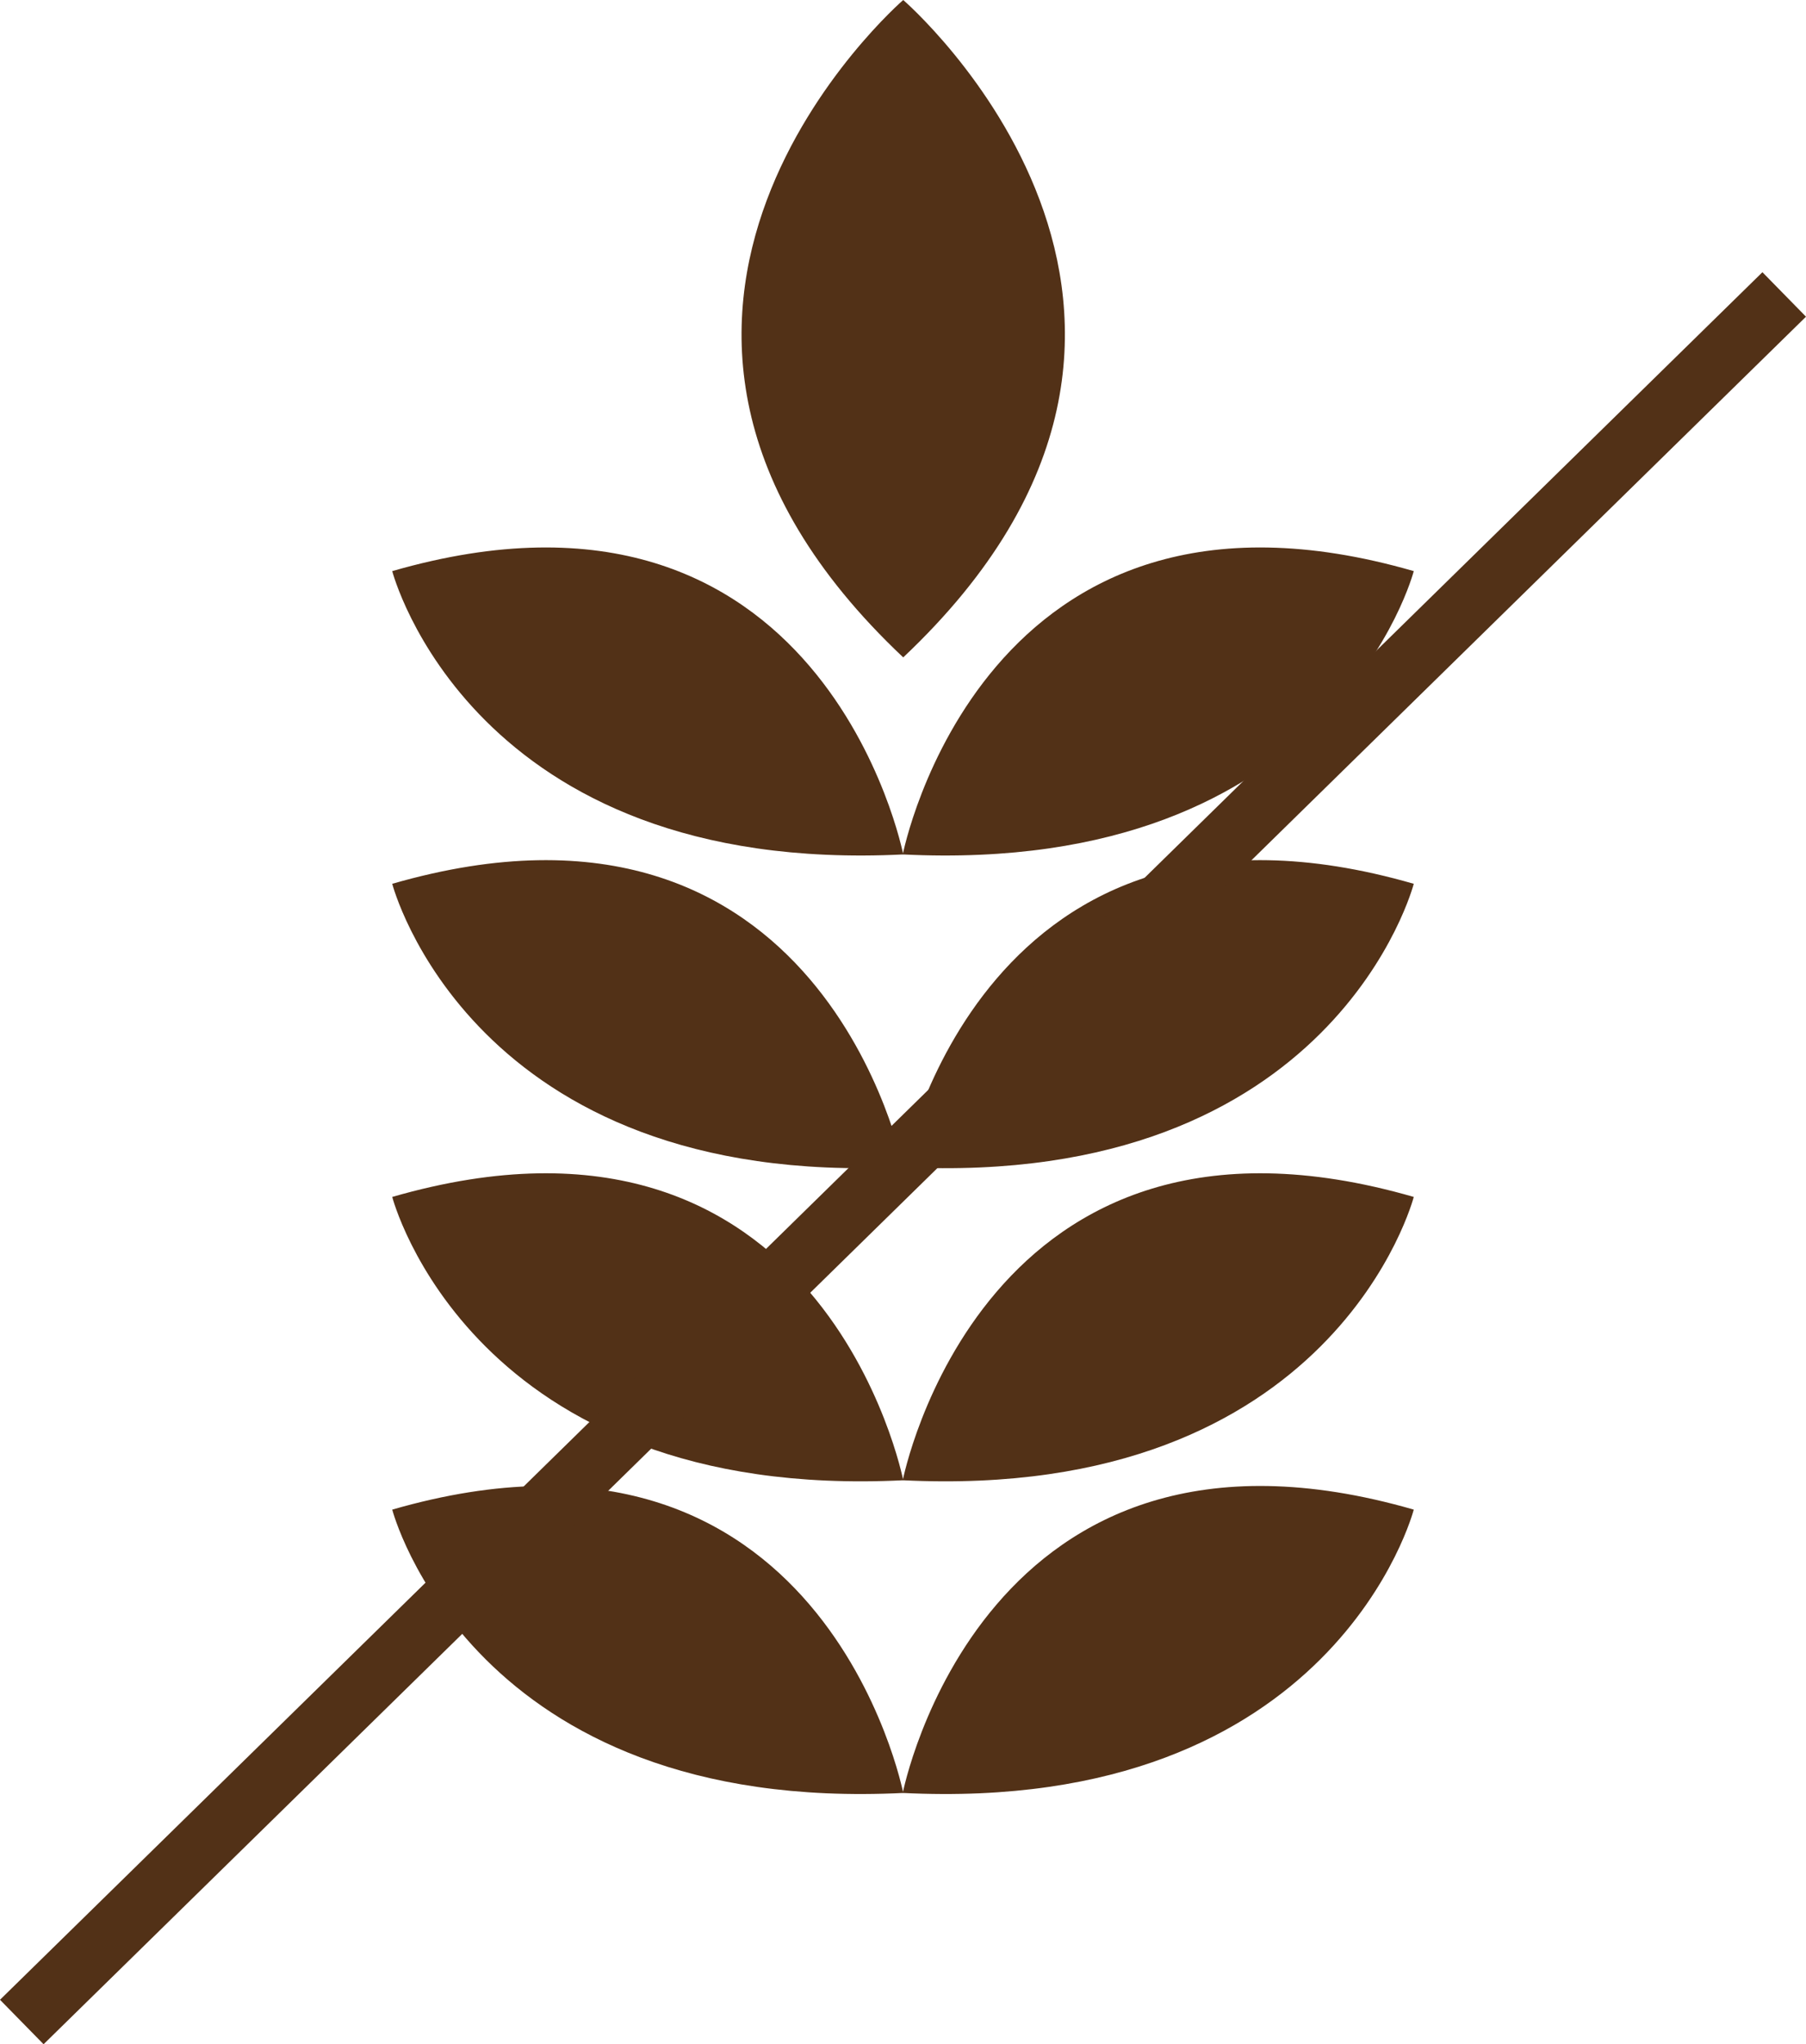
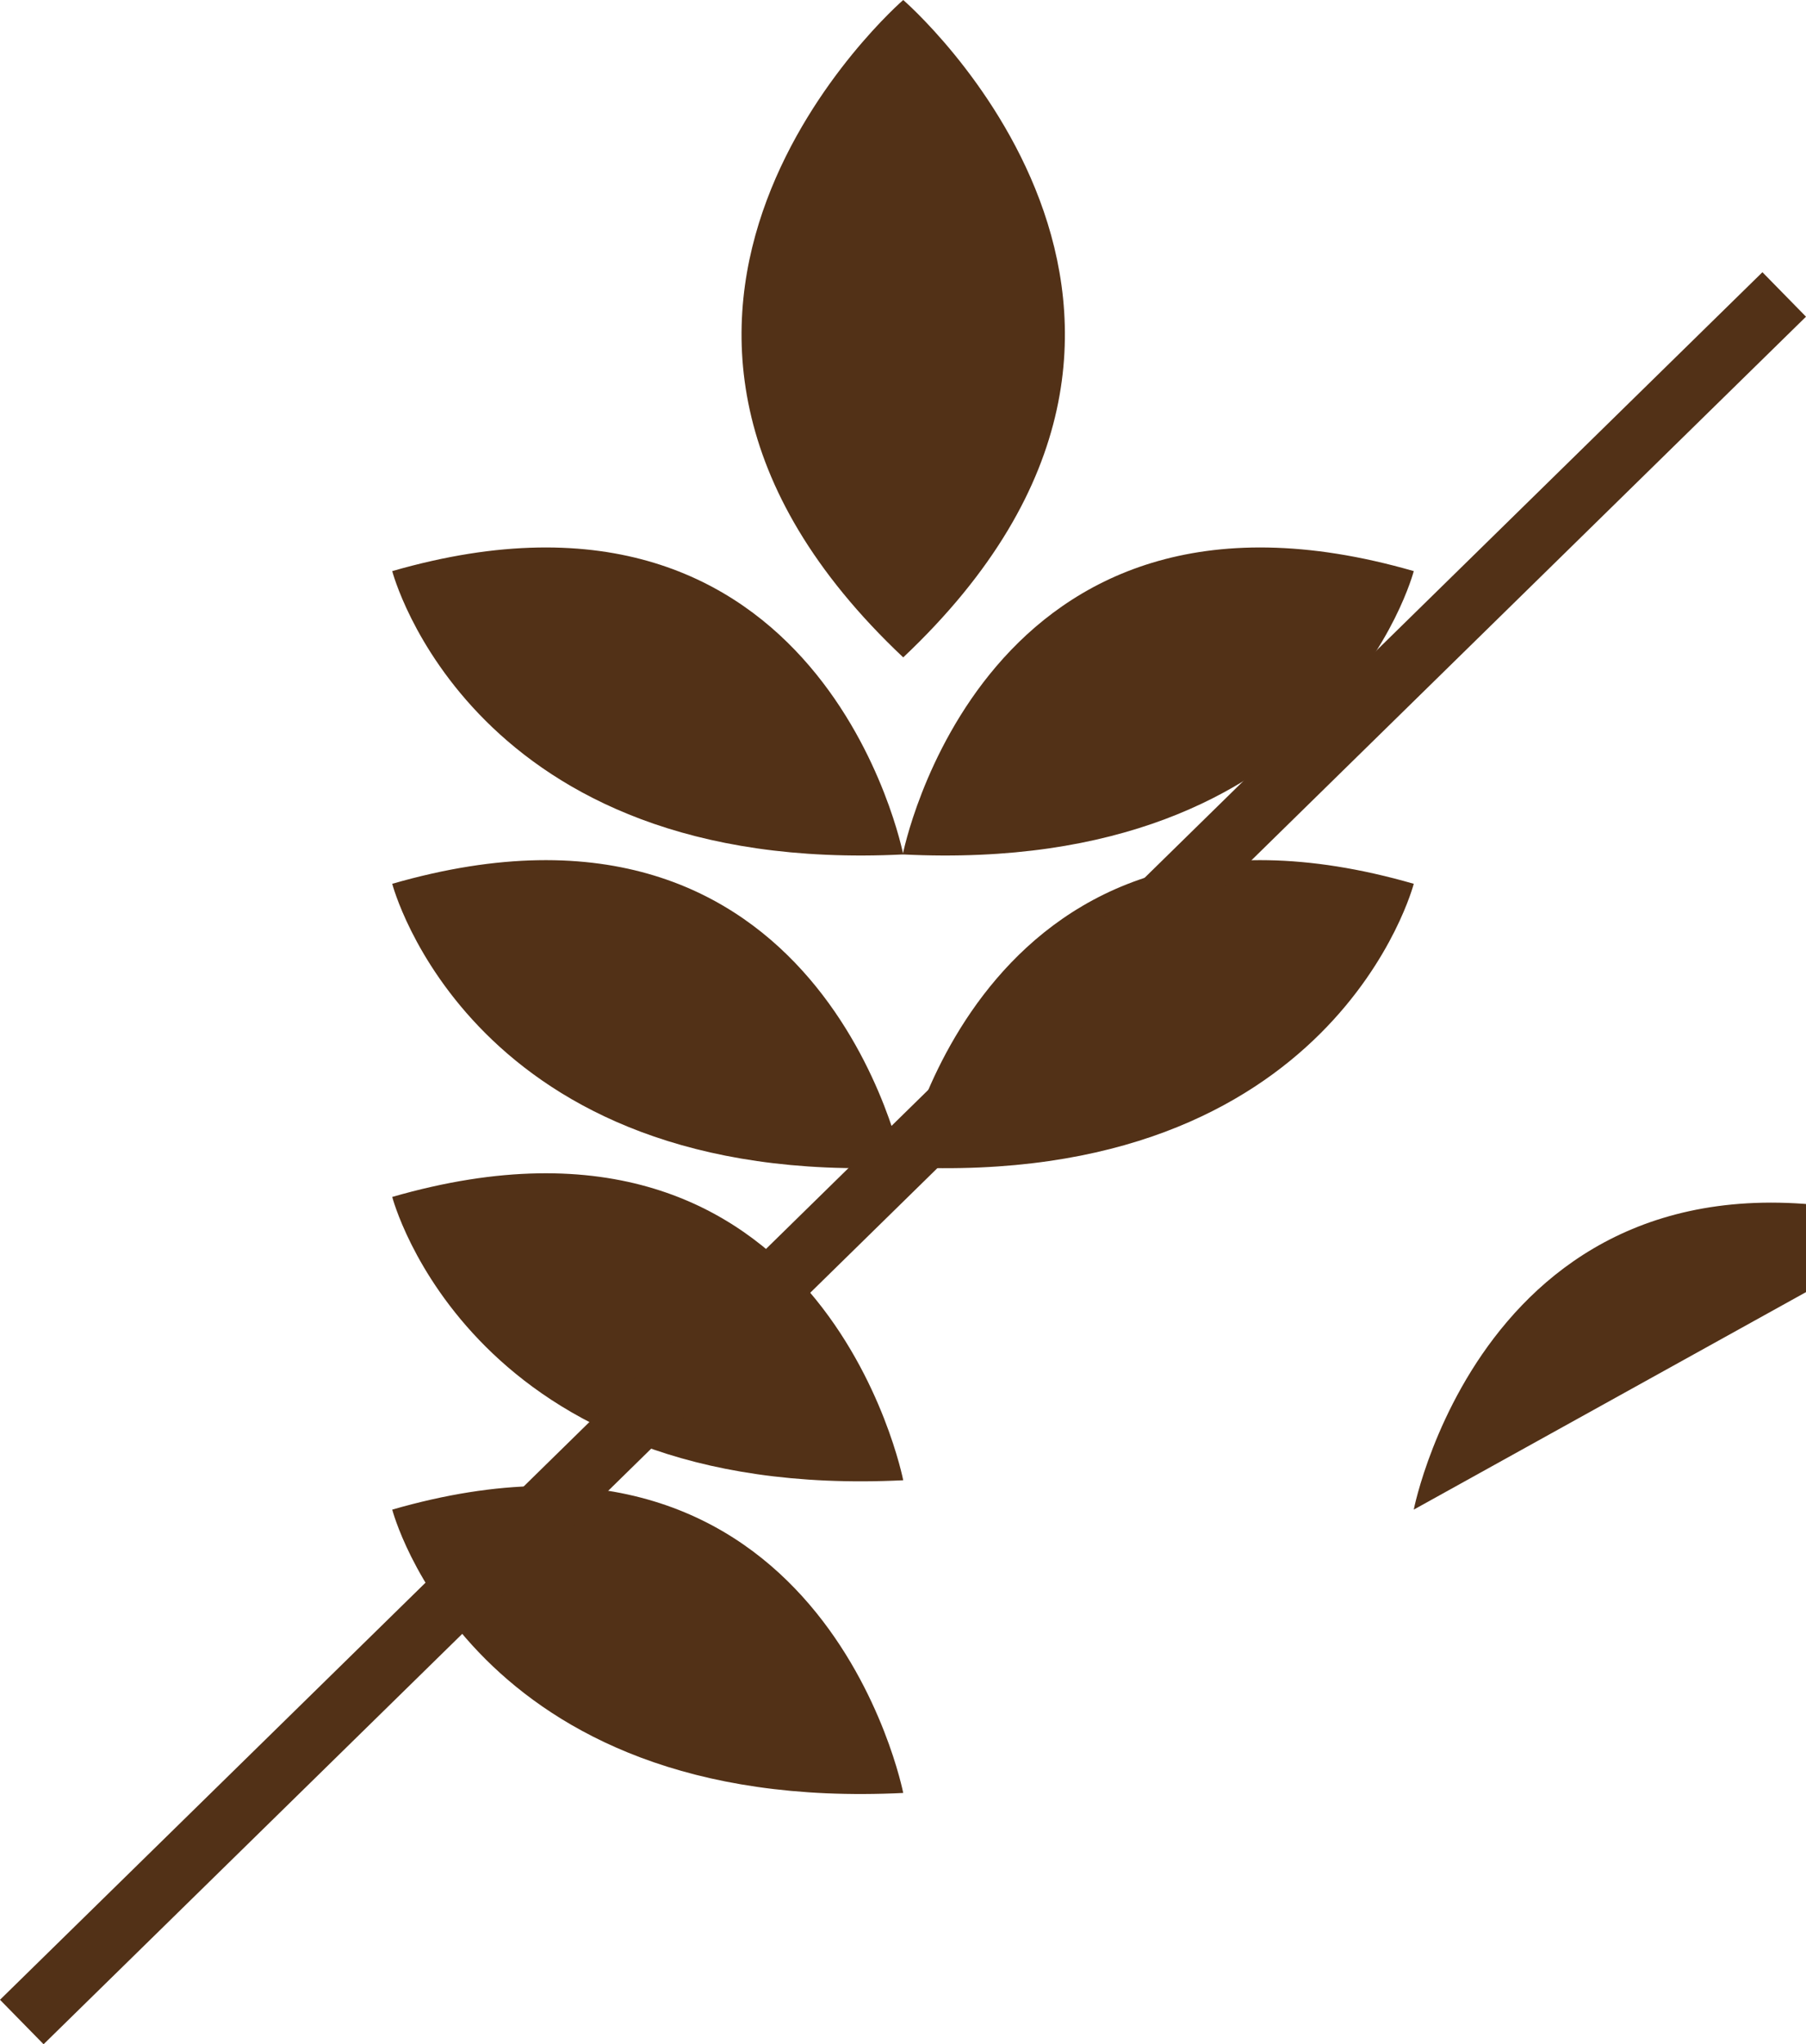
<svg xmlns="http://www.w3.org/2000/svg" id="Capa_2" data-name="Capa 2" viewBox="0 0 40.61 45.96">
  <defs>
    <style>
      .cls-1 {
        fill: #523117;
      }

      .cls-2 {
        fill: none;
        stroke: #523117;
        stroke-miterlimit: 10;
        stroke-width: 1.4px;
      }
    </style>
  </defs>
  <g id="Capa_1-2" data-name="Capa 1">
    <g>
      <path class="cls-1" d="M20.31,14.78c8.18-7.72,0-14.78,0-14.78,0,0-8.18,7.07,0,14.78" />
      <path class="cls-1" d="M8.82,12.84s1.77,6.85,11.49,6.37c0,0-1.79-9.17-11.49-6.37" />
      <path class="cls-1" d="M31.79,12.84s-1.77,6.85-11.49,6.37c0,0,1.79-9.17,11.49-6.37" />
      <path class="cls-1" d="M8.82,19.87s1.77,6.85,11.49,6.37c0,0-1.79-9.17-11.49-6.37" />
      <path class="cls-1" d="M31.79,19.87s-1.77,6.85-11.49,6.37c0,0,1.79-9.17,11.49-6.37" />
      <path class="cls-1" d="M8.82,26.91s1.77,6.85,11.49,6.37c0,0-1.79-9.17-11.49-6.37" />
-       <path class="cls-1" d="M31.79,26.91s-1.77,6.85-11.49,6.37c0,0,1.79-9.17,11.49-6.37" />
      <path class="cls-1" d="M8.82,33.94s1.77,6.85,11.49,6.37c0,0-1.79-9.17-11.49-6.37" />
-       <path class="cls-1" d="M31.79,33.94s-1.77,6.85-11.49,6.37c0,0,1.79-9.17,11.49-6.37" />
+       <path class="cls-1" d="M31.79,33.94c0,0,1.79-9.17,11.49-6.37" />
    </g>
    <line class="cls-2" x1=".49" y1="45.46" x2="40.12" y2="6.62" />
  </g>
</svg>